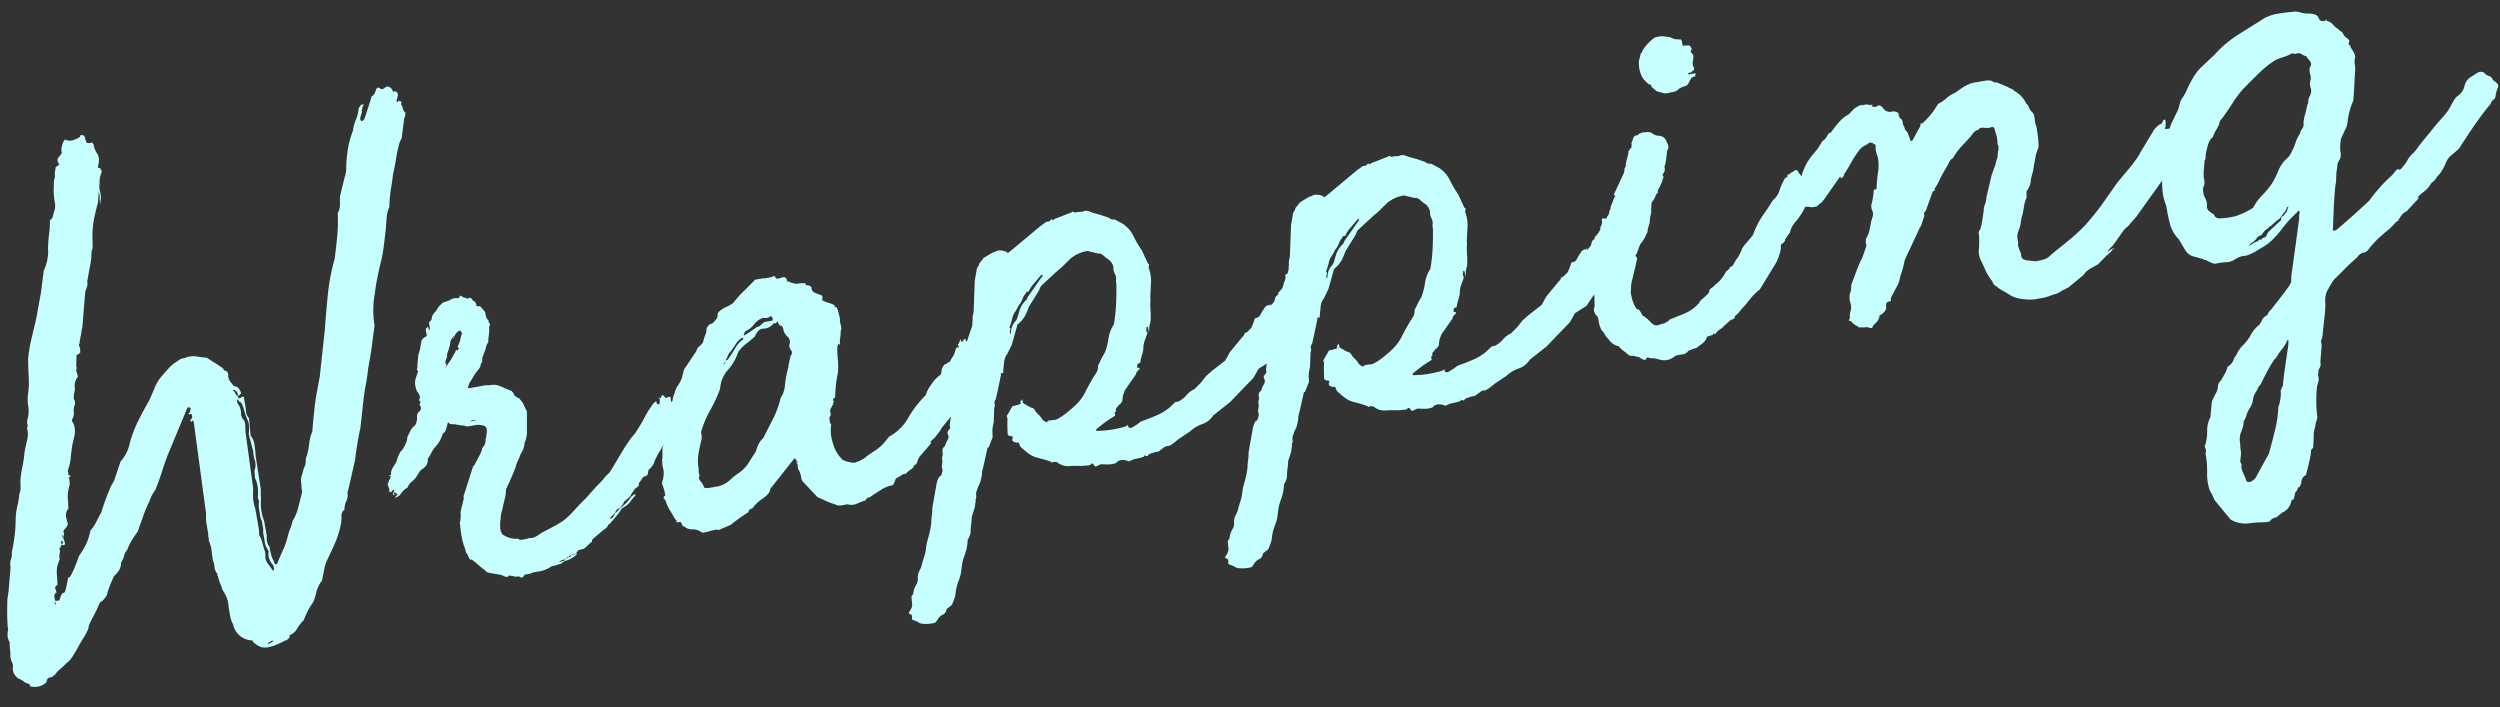
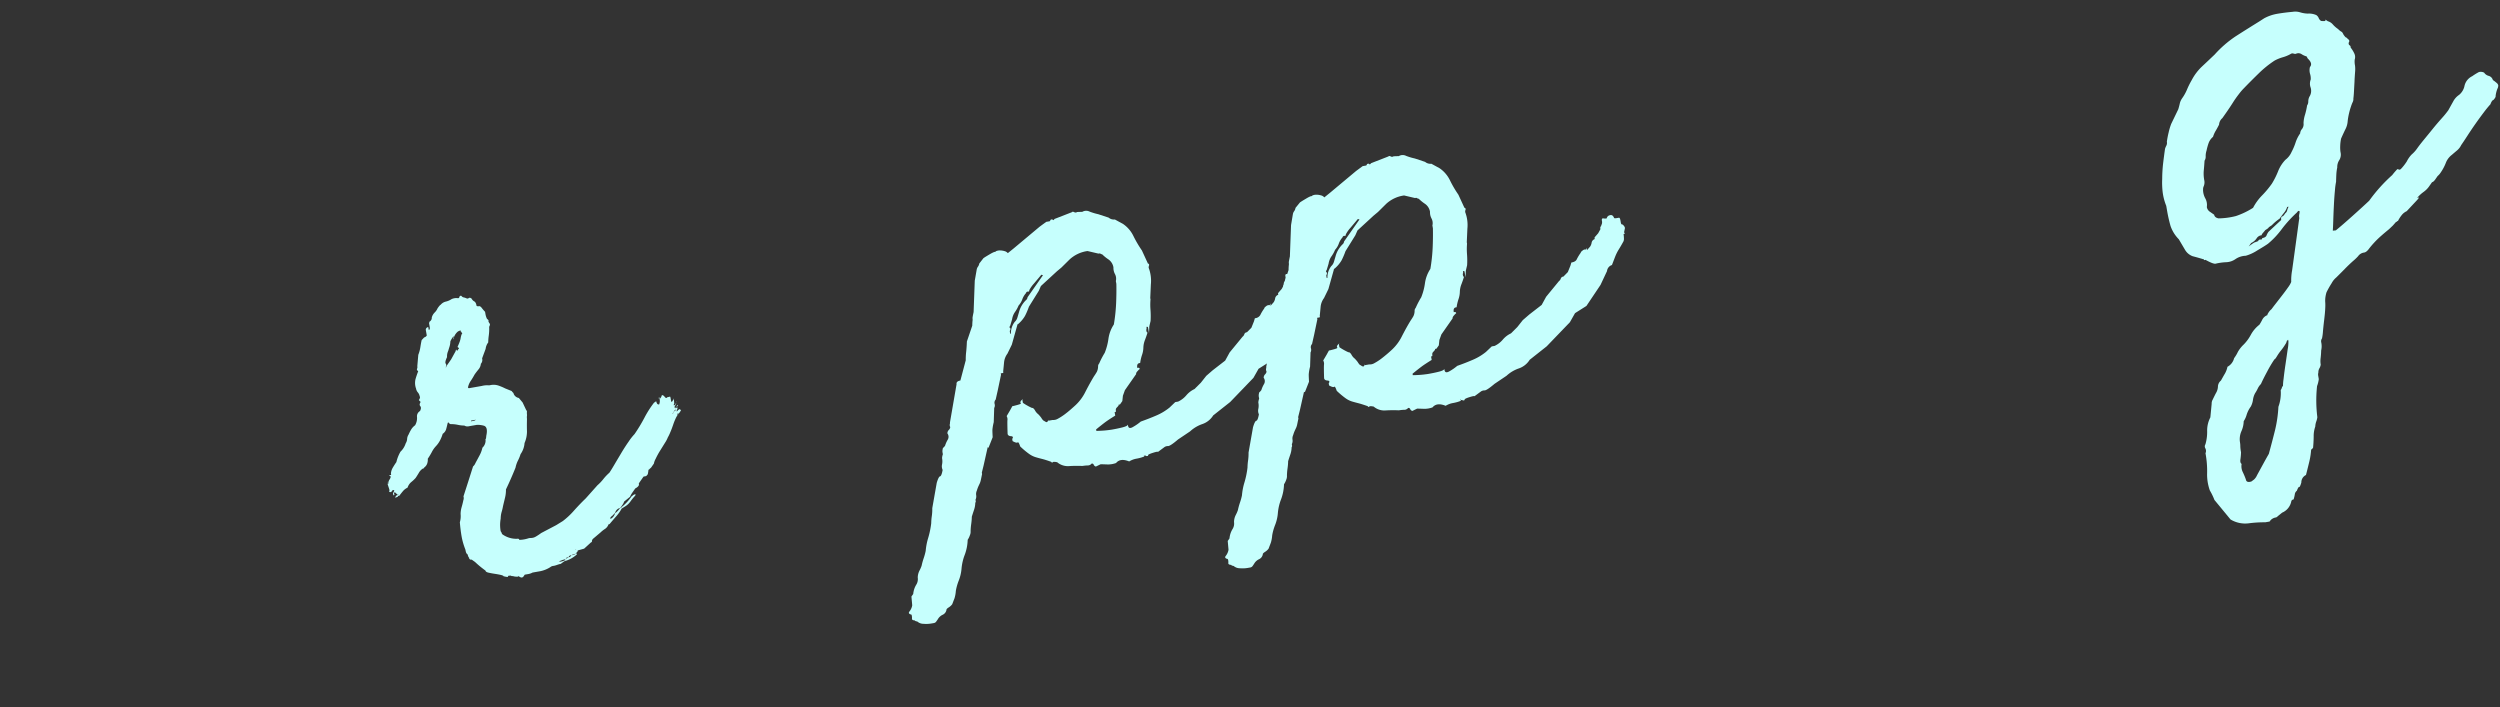
<svg xmlns="http://www.w3.org/2000/svg" width="223.136" height="63.109">
  <rect width="100%" height="100%" fill="#333333" stroke="none" />
  <g data-name="Group 33958" style="isolation:isolate" fill="#c6fffd">
-     <path data-name="Path 106244" d="M5.498 48.615a1.416 1.416 0 01-.2.367.5.5 0 01.034.392 1.193 1.193 0 00-.005.532l-.22.636a3.306 3.306 0 00-.025.8c.023.26.04.547.05.854-.157.118-.228.216-.213.301l.133.376a.384.384 0 00-.2.368l.072.386.063-.012c.223.007.33-.013.322-.055.11-.374.207-.579.29-.616a1.037 1.037 0 01.155-.06c.022-.004.053-.076.094-.215s.12-.51.238-1.105l.064-.01.116-.086a7.055 7.055 0 00.459-.977c.135-.357.246-.652.34-.889a7.116 7.116 0 00.641-1.075 5.443 5.443 0 00.36-1.158 3.802 3.802 0 00.524-.79c.13-.264.278-.545.45-.841a21.154 21.154 0 01.9-2.415l.255-.442.565-1.692a3.453 3.453 0 00.832-1.672 10.296 10.296 0 01.676-1.812q.439-.906.999-1.867.336-.72.567-1.294a3.402 3.402 0 01.675-1.048q.328-.39.58-.661a3.418 3.418 0 01.666-.55 5.65 5.65 0 01.267-.181.826.826 0 01.279-.116l.192-.034a1.816 1.816 0 011.005-.144c.34.052.668.094.983.126.252.178.464.315.637.419s.385.241.638.419c.098.028.177.124.25.287.271.04.391.22.363.533a.961.961 0 00.181.465c.083.096.185.225.3.38.323.076.499.2.53.371.117.157.156.262.122.31a1.479 1.479 0 01-.287.25.451.451 0 00-.02-.295.48.48 0 00-.275-.25l-.01-.066-.12.092a.6.6 0 01.213.263.564.564 0 00.211.26l.099.183.129-.023c.155-.118.26-.157.31-.122l.072.387.056.32a5.472 5.472 0 01.076.618.99.99 0 00.27.583l.143 1.566a1.575 1.575 0 01.334.77 8.172 8.172 0 01.112 1.012l.468 3.035a5.73 5.73 0 00.018.86 4.169 4.169 0 00.276 1.94l.239 1.351a1.842 1.842 0 00.015.463 1.486 1.486 0 00.218.491c.053.305.108.557.168.767a1.68 1.68 0 00.262.551c-.035.051.002.134.111.247l.128-.022c.155-.381.334-.8.542-1.257a6.642 6.642 0 00.456-1.372c.055-.187.12-.375.199-.567a3.793 3.793 0 00.187-.63 4.402 4.402 0 00.515-1.218q.154-.624.353-1.388a3.115 3.115 0 01-.063-.521 2.035 2.035 0 00-.025-.328 1.27 1.27 0 01.053-.641 5.41 5.41 0 00.183-.661.984.984 0 00.167-.56 1.437 1.437 0 01.103-.55 5.425 5.425 0 00.21-1.064 3.722 3.722 0 01.276-1.078c.056-.673.119-1.325.184-1.956s.158-1.243.275-1.84l.205-1.097.456-4.194c.075-1.075.166-2.128.27-3.166a18.786 18.786 0 01.605-3.158q.142-1.084.234-2.065a14.284 14.284 0 00.043-2.03 1.559 1.559 0 00.198-.765c-.004-.265-.002-.509.004-.73l.422-1.734a2.048 2.048 0 00.132-.754 7.403 7.403 0 01.045-.87 9.445 9.445 0 01.16-1.157 8.345 8.345 0 01.395-1.331 3.502 3.502 0 01.259-.975 3.191 3.191 0 00.25-1.038l.212-.303.258-.045-.149.29a.27.27 0 01-.03.205.081.081 0 00.022.13l-.168.56c.016.086 0 .133-.04.14a.192.192 0 01.091.119.057.057 0 00.076.052.382.382 0 00.235-.174l.26-.775.385-1.198a.057.057 0 01.053-.074.72.72 0 00.292-.417c.073-.211.13-.323.173-.33a.266.266 0 01.281.083c.102.071.217.05.354-.061a.4.4 0 01.343-.128.593.593 0 01.413.459q.373-.133.442.253a1.1 1.1 0 01-.072.345c-.056.188-.058.297-.007.334l.117-.092c.078-.057.172-.03.28.083a.192.192 0 01-.04.141c.021.129.053.19.097.182.008.043.037.148.09.315s.123.266.216.293a.516.516 0 00-.024.235.358.358 0 01-.089.249l-.224 1.764c-.09.239-.139.335-.148.29a11.111 11.111 0 00-.356 1.558q-.107.714-.262 1.34c-.053.45-.118.905-.196 1.36a13.377 13.377 0 00-.145 1.618 2.942 2.942 0 00-.234.937c-.03.337-.057.685-.08 1.043l-.16 1.355a15.8 15.8 0 01-.224 1.367c-.136.51-.251 1.03-.357 1.556s-.186 1.017-.238 1.468a8.167 8.167 0 00-.027 2.858l-.312 2.375-.266 1.508a13.196 13.196 0 01-.195 1.36 17.38 17.38 0 00-.204 1.296l-.28 2.57c-.096.46-.19.94-.277 1.443s-.155 1-.205 1.49q-.155.624-.32 1.381c-.109.506-.23 1.015-.362 1.522a1.224 1.224 0 01-.1.748 1.753 1.753 0 00-.165.761.648.648 0 00-.268.545 3.569 3.569 0 01-.043.7 8.082 8.082 0 01-.48 1.61c-.204.477-.435.985-.695 1.515a3.548 3.548 0 00-.324.986c-.083.415-.152.736-.196.965a2.888 2.888 0 00-.51 1.052 4.154 4.154 0 01-.277.877 6.911 6.911 0 00-.439.708 9.404 9.404 0 00-.407.901 4.026 4.026 0 00-.62.805 1.327 1.327 0 01-.667.55.167.167 0 01-.025.235 1.6 1.6 0 01-.23.206.747.747 0 00-.308.121.574.574 0 01-.246.112 4.092 4.092 0 01-1.124.396 1.25 1.25 0 01-.97-.227l-.226-.16a.67.67 0 01-.174-.235 1.77 1.77 0 01-1.706-1.423 2.518 2.518 0 01-.272-.782c-.049-.278-.093-.523-.13-.74a2.617 2.617 0 00-.196-.926 6.23 6.23 0 00-.345-.637q-.132-.375-.247-.653a2.844 2.844 0 01-.171-.6.144.144 0 01-.06-.155c.009-.068-.008-.101-.05-.09a1.188 1.188 0 01-.199-.564 1.816 1.816 0 00-.134-.573q-.073-.386-.115-.842a3.11 3.11 0 00-.267-.948.375.375 0 00-.013-.262.365.365 0 01-.013-.264l-.164-.933a3.944 3.944 0 01-.034-.956l-.055-.321-1.055-7.844q-.175-.233-.194.034c-.101-.07-.125-.144-.07-.219l.132-.19-.057-.323-.192.034c-.043.008-.07-.03-.092-.118.171-.03.207-.079.111-.15.111-.152.108-.262.008-.334l-.14-.042-.11.152-1.724 4.15-.135.357q-.223.634-.436 1.303t-.54 1.455a2.97 2.97 0 00-.496.95 11.99 11.99 0 00-.562 1.328c-.178.495-.34.955-.486 1.38-.179.251-.353.516-.525.788a4.553 4.553 0 00-.438.906 1.023 1.023 0 00-.273.513 1.517 1.517 0 01-.265.577 1.285 1.285 0 01-.175.69 2.319 2.319 0 01-.469.548 23.49 23.49 0 00-.372.895 5.033 5.033 0 00-.257.808l-.212.3a1.372 1.372 0 01-.405.339 11.453 11.453 0 01-.506 1.084q-.276.513-.467.944l-.072.345a6.255 6.255 0 01-.45.841q-.258.413-.455.779a14.34 14.34 0 01-.487.815 2 2 0 01-.585.634 3.552 3.552 0 01-.511.488 2.342 2.342 0 00-.5.552c-.086.015-.137.046-.15.09s-.084.081-.213.104c-.215.039-.33.147-.34.326a.426.426 0 01-.16.227 1.5 1.5 0 01-1.352.238l-.032-.194a1.01 1.01 0 01-.464-.183 1.92 1.92 0 00-.41-.259l-.076-.052-.064.011a2.551 2.551 0 01-.372-.427 1.091 1.091 0 01-.086-.681l-.045-.258a1.492 1.492 0 01-.194-.729 3.858 3.858 0 00-.052-.686l-.015-.462a1.374 1.374 0 01-.123-1.104l-.045-.256c-.034-.437-.048-.843-.049-1.22s.005-.786.016-1.23l.12-.819c.026-.357.05-.705.083-1.043s.056-.683.082-1.041a1.37 1.37 0 01.041-.704 1.158 1.158 0 00.064-.576q.149-.691.245-1.437a11.573 11.573 0 00.104-1.478 5.678 5.678 0 01.148-1.22 6.579 6.579 0 00.177-1.09 1.573 1.573 0 00.117-.652q-.02-.295-.011-.629a7.804 7.804 0 01.167-1.124 11.11 11.11 0 00.194-1.329q.101-.547.236-1.103a1.964 1.964 0 00-.02-1.057.354.354 0 00.04-.34.748.748 0 01.017-.467 2.801 2.801 0 00.059-1.17 3.64 3.64 0 01-.005-1.162 7.182 7.182 0 00.046-1.434 34.446 34.446 0 01-.052-1.618 13.306 13.306 0 01.29-1.741q.19-.795.418-1.767l.44-2.4.25-1.967a3.943 3.943 0 00.38-1.992 12.17 12.17 0 01.1-1.31 6.57 6.57 0 00.06-1.173.63.63 0 00.271-.347 6.29 6.29 0 01.119-.451 1.565 1.565 0 00.052-.838 6.47 6.47 0 01-.1-.947l.023-1a.7.7 0 00.087-.447 1.59 1.59 0 01.063-.574.174.174 0 01.16-.228l.053-.075c.043-.008.062-.022.058-.043s.016-.036.059-.043.025-.038-.05-.091-.111-.19-.106-.409c.07-.095.162-.215.271-.346s.136-.232.077-.313a1.745 1.745 0 01.281-1.044l.064-.011a.928.928 0 00.859-.02c.292-.095.451-.198.475-.315s.158-.105.4.028a.081.081 0 00.022.13 1.994 1.994 0 00.089.315c.042.126.108.18.189.164a.58.58 0 00.387-.067l.01.064a.185.185 0 00.092.117 1.886 1.886 0 00.308.81.917.917 0 01.157.702.407.407 0 01-.024.237.4.4 0 00-.024.236c-.072.1-.042.14.087.118.092.027.132.064.118.108s-.004.065.043.058c.05.036.066.122.047.258a1.9 1.9 0 00-.168.956 1.738 1.738 0 00.027.727 2.188 2.188 0 01.081.647 2.261 2.261 0 00-.037.54 2.983 2.983 0 01-.072-.785l-.08-.45-.075 1.073a14.775 14.775 0 00-.361 1.522 8.027 8.027 0 00-.123 1.747l.018.86-.011-.064a.182.182 0 00-.041.14.058.058 0 01-.054.074 7.046 7.046 0 01-.127 1.35c-.083.414-.166.871-.255 1.372a1.018 1.018 0 01-.017.468 3.785 3.785 0 01-.158.426l-.251 3.091-.265 1.506.064-.012a.265.265 0 00-.072.345.431.431 0 01.056.321l.022.13a.131.131 0 01-.015.098 2.075 2.075 0 01-.324.224l-.023 1.002c.056.079.068.143.033.194a.184.184 0 00-.042.139l.166.568a1.32 1.32 0 00-.29.983.748.748 0 01-.009.333 2.32 2.32 0 00-.071.345.577.577 0 01-.02.268.277.277 0 00.056.124.47.47 0 01.066.187.7.7 0 01-.061.408 1.165 1.165 0 00-.038.539.983.983 0 01-.155.624.276.276 0 00.045.258.522.522 0 01.099.181 1.933 1.933 0 01.09.88q-.07.377-.223 1.001c-.06.41-.105.783-.135 1.118a4.894 4.894 0 01-.264 1.143l.046.257c-.029.092.015.153.13.176s.072.097-.126.22l.075.054a1.995 1.995 0 01.037.591 3.367 3.367 0 00-.125 1.547 2.89 2.89 0 00.026.526.968.968 0 00-.168.958.98.98 0 00.08.285.3.3 0 01.008.23.978.978 0 01-.18.297 1.628 1.628 0 00-.192.232l.056.323-.083.28-.033-.194c-.008-.042-.03-.038-.064.012l.01.063.092.119.145.438c.05.224-.049.285-.286.195zm-.51 5.397l-.056-.321c-.07.1-.08.17-.029.198zm.51-5.397a.265.265 0 00.072-.345l-.13.023zm.639 2.873a.057.057 0 01-.053.074zm15.048-15.521a1.5 1.5 0 01.326 1.072l.12.31a.771.771 0 01.258.519c.01.201.019.427.021.691l.692 5.055a5.63 5.63 0 00-.003.929 3.722 3.722 0 00.18.83l.34 1.93.014.461a2.508 2.508 0 01.285.68c.065.253.147.527.243.819a1.454 1.454 0 01.024.327 1.3 1.3 0 00.024.328 1.772 1.772 0 00.29.512 4.93 4.93 0 01.354.502l.118-.086-.074-.387a1.429 1.429 0 01-.42-1.253.136.136 0 00-.047-.09.131.131 0 01-.05-.092 1.554 1.554 0 01-.264-.748l-.135-.773a1.5 1.5 0 00-.015-.461c-.03-.172-.066-.365-.103-.58-.05-.035-.099-.182-.143-.44-.038-.214-.071-.406-.103-.578a2.823 2.823 0 01.004-.73l-.11-.246a5.967 5.967 0 00.003-.928 2.901 2.901 0 00-.255-.886L22.71 42a1.355 1.355 0 00.04-.9 2.542 2.542 0 01-.145-.805l-.4-1.522c.012-.18.021-.38.025-.6a1.66 1.66 0 00-.112-.643 5.616 5.616 0 01-.326-.905 2.601 2.601 0 00-.292-.711c-.136-.02-.218-.116-.248-.287a.21.21 0 00-.096.216zm3.213 21.261c-.008-.042-.055-.056-.142-.04l-.297.184-.041.14z" />
    <path data-name="Path 106245" d="M34.602 43.222c-.041.007-.042-.047.004-.166s.037-.107-.026.037zm25.765-6.658a.512.512 0 01.03-.199c-.036.05-.064.077-.085.08s-.015-.018.02-.069l-.063.012c-.087.015-.088-.052-.001-.201s.104-.217.062-.21a.292.292 0 01-.134.19c-.06.036-.077.004-.048-.089.042-.008.036-.162-.016-.462q.096-.216-.052.076c-.1.194-.16.226-.183.098l-.044-.257c-.022-.127-.052-.168-.092-.117l-.193.034c-.072.1-.15.09-.237-.025s-.172-.168-.258-.154a.638.638 0 01-.148.29l-.064.012a.757.757 0 01-.038.538l-.14-.042a.55.55 0 01-.11-.247.136.136 0 00-.091.05.13.13 0 01-.091.049 8.904 8.904 0 00-.883 1.383 14.238 14.238 0 01-.874 1.443 4.895 4.895 0 00-.516.655c-.23.329-.455.676-.675 1.048s-.429.717-.616 1.037-.334.556-.438.707a4.238 4.238 0 00-.533.559 4.028 4.028 0 01-.53.558l-1.054 1.18q-.511.49-1.039 1.08a6.771 6.771 0 01-.995.933l-.599.37-1.335.701a5.048 5.048 0 01-.476.316.864.864 0 01-.51.125l-.13.022a2.794 2.794 0 01-.836.148c-.014-.087-.086-.119-.216-.096a2.133 2.133 0 01-1.26-.376.183.183 0 01-.091-.118.518.518 0 00-.097-.18 3.133 3.133 0 01.001-1.128 2.239 2.239 0 01.09-.614 3.87 3.87 0 00.114-.483c.075-.324.142-.592.19-.798a2.88 2.88 0 00.076-.709 33.428 33.428 0 00.853-1.942 2.51 2.51 0 01.219-.636 3.402 3.402 0 00.232-.572 1.942 1.942 0 00.355-.991 2.601 2.601 0 00.217-1.034q-.016-.46 0-1.127a1.083 1.083 0 01.007-.334 1.122 1.122 0 01-.013-.262.2.2 0 00-.065-.187l-.318-.675-.337-.404a.6.6 0 01-.466-.384.135.135 0 00-.049-.09.746.746 0 01-.125-.144l-.571-.231a4.862 4.862 0 00-.61-.258 1.39 1.39 0 00-.704-.042l-.13.023a1.943 1.943 0 00-.654.054l-.773.136-.385.067-.076-.053a1.545 1.545 0 01.23-.572 6.388 6.388 0 00.362-.595c.105-.15.222-.303.35-.459a.88.88 0 00.21-.5.51.51 0 00.112-.485l.315-.85a1.154 1.154 0 01.231-.573 5.154 5.154 0 01.053-.64 4.422 4.422 0 00.031-.768l.054-.075a.13.13 0 01.014-.1c.017-.025-.003-.076-.06-.155s-.081-.141-.066-.188-.03-.102-.132-.175a1.467 1.467 0 01-.142-.44l-.034-.194a3.696 3.696 0 01-.295-.345c-.086-.117-.173-.17-.258-.155a.267.267 0 01-.204-.029c-.038-.214-.106-.347-.203-.396a.584.584 0 01-.244-.256c-.1-.07-.171-.09-.21-.06a.467.467 0 01-.187.064 1.449 1.449 0 00-.318-.11.3.3 0 01-.19-.132.128.128 0 00-.182.097.13.13 0 01-.183.099 1.064 1.064 0 00-.514.091 1.56 1.56 0 01-.524.224.832.832 0 00-.449.28c-.042.007-.136.112-.276.313a1.162 1.162 0 01-.265.383.994.994 0 00-.254.442.382.382 0 01-.2.367l-.042.141.056.322c.03.171.002.265-.083.28l-.045-.257a.256.256 0 00-.223.238l.091.514a.38.38 0 01-.235.174l-.223.238c-.05.23-.087.447-.118.65a3.161 3.161 0 01-.182.664l-.087 1.01a.413.413 0 01-.024.237c-.032.072.001.143.104.214a8.63 8.63 0 00-.24.705 1.474 1.474 0 00.05.853.682.682 0 00.16.338.69.69 0 01.158.337c.058.08.034.194-.072.345l.163.17q-.158.229-.034.372c.083.096.075.242-.023.434a.544.544 0 00-.268.546 1.284 1.284 0 01-.172.727 1.307 1.307 0 00-.361.396 4.06 4.06 0 00-.223.438.786.786 0 00-.127.387.831.831 0 01-.128.392 1.752 1.752 0 01-.466.746 3.402 3.402 0 00-.366.928c-.111.152-.21.314-.313.485a1.232 1.232 0 00-.174.529l.022.13-.095.016c-.102.019-.114.042-.02.07s.091.13-.013.3a.65.65 0 00-.127.387l-.054.076.144.438c.023.129.012.201-.03.204a.186.186 0 00.14.042l.065-.011.105-.152.128-.022c.044-.008.048.015.012.065.008.043-.023.114-.094.215l.034.194c.086-.015.113-.053.079-.113s-.01-.121.068-.18c.007.044.086.12.238.225l-.052.076.063-.012.053-.075a.058.058 0 01-.053.075l.012.063.063-.01.065-.012c.07-.1.169-.228.296-.38a1.207 1.207 0 01.437-.344 1.09 1.09 0 01.313-.484 3.218 3.218 0 00.4-.373c.07-.096.164-.249.285-.448a1.05 1.05 0 01.362-.394c.085-.016.126-.045.117-.093a.71.71 0 00.292-.415 1 1 0 00.034-.371 6.252 6.252 0 00.36-.595 2.287 2.287 0 01.37-.53 2.259 2.259 0 00.373-.53 3.382 3.382 0 00.231-.572.751.751 0 00.297-.38c.043-.141.087-.325.14-.555.028-.093.07-.102.128-.023a.21.21 0 00.217.094 2.74 2.74 0 01.575.065 2.82 2.82 0 00.575.064.524.524 0 00.41.06l.71-.124a2.1 2.1 0 01.576.064c.297.06.384.364.26.921-.012.18-.03.27-.05.274s-.025.049-.01.134a.892.892 0 01-.285.648 2.545 2.545 0 01-.248.673q-.175.33-.375.697a.757.757 0 01-.212.302l-.47 1.476-.385 1.195a.523.523 0 01-.008.334c-.048.23-.1.438-.155.624a2.319 2.319 0 00-.093.614 1.948 1.948 0 01-.068.742q.061.72.158 1.265a6.025 6.025 0 00.338 1.17c.037.214.082.34.133.374a.218.218 0 01.09.15.52.52 0 00.105.207.174.174 0 00.228.16l.302.213a8.43 8.43 0 00.932.767c.015.087.103.149.264.186s.345.072.549.103.388.064.55.101.246.079.253.119c.322.075.456.084.4.028s.028-.083.252-.083a.183.183 0 00.14.042.134.134 0 01.1.015.128.128 0 00.099.016.754.754 0 00.334.007l-.012-.064q.314.276.473.05l.105-.153.323-.055a1.229 1.229 0 00.375-.133l.71-.125a2.662 2.662 0 00.866-.352.53.53 0 01.31-.121 1.912 1.912 0 00.316-.09 2.245 2.245 0 01.316-.089c.078-.056.157-.115.235-.173a.59.59 0 01.245-.11 2.543 2.543 0 00.963-.568l-.012-.063-.066.01c.028-.093.064-.145.111-.152l.041-.14.568-.16.63-.576.064-.01a.374.374 0 01.083-.28l.693-.587a2.52 2.52 0 01.379-.3.8.8 0 00.301-.351c-.006-.042.032-.071.118-.087q.328-.392.607-.706a3.702 3.702 0 00.476-.68l.299-.186a1.625 1.625 0 00.485-.45 4.537 4.537 0 01.41-.503.188.188 0 00.04-.14.376.376 0 00-.245.11l-.118.091a4.102 4.102 0 01-.893.953c.008.044-.032.072-.117.093l.212-.305a.98.98 0 00.147-.29l.523-.424a2.361 2.361 0 01.229-.404l.238-.341c.242-.13.352-.261.328-.39l-.01-.063.424-.607.192-.034c.043-.007.105-.059.171-.163.008.044.031-.07.072-.345l-.011-.063.064-.011.052-.076c.043-.008.063-.021.06-.043s.014-.036.058-.043l.265-.382a1.344 1.344 0 01.158-.426 6.603 6.603 0 01.401-.735l.44-.708a2.612 2.612 0 00.248-.475 3.091 3.091 0 00.195-.4c.095-.214.185-.45.273-.71a5.133 5.133 0 01.28-.683.927.927 0 00.134-.355c.085-.016.076.052-.03.204.07-.102.123-.177.16-.227l.159-.228-.092-.119a.371.371 0 00-.234.175c-.08.058-.085.016-.023-.13s.05-.207-.034-.191l-.042.139zm-24.864 7.631l-.063.012.01.063-.01-.063c-.086.015-.139.09-.16.225l.246-.109-.012-.065zm5.634-14.727l-.052.076.076.053a.124.124 0 00.049.09.135.135 0 01.048.09c-.043.009-.088.128-.136.356a1.83 1.83 0 01-.099.384 7.032 7.032 0 01-.162.39c-.036.05-.018.091.053.122s.07.078-.01.135c-.063.145-.112.177-.148.09s-.066-.054-.085.081l-.403.736c-.07.102-.111.164-.132.192l-.08.114c-.07.102-.124.177-.159.227a.757.757 0 00-.094.215l-.012-.063.041-.14-.022-.13c-.1-.07-.07-.275.091-.613a1.138 1.138 0 01.102-.55l.084-.28a1.706 1.706 0 00.106-.516q-.016-.095.25-.474l.052-.076-.03.204.053-.075a1.1 1.1 0 01.37-.53zm-.606.705a.266.266 0 00-.03.205l-.023-.13-.012-.064zm1.572 7.42l-.063.011a.057.057 0 01.051-.075l.386-.068a.505.505 0 01-.181.099zm7.773 12.496a1.012 1.012 0 00.251-.076 1.359 1.359 0 01.317-.09l.011.065a1.449 1.449 0 01-.438.143zm.867-.352a.37.37 0 01-.245.111c-.008-.044.075-.084.246-.114zm.235-.174a.26.26 0 01-.235.174.265.265 0 01.235-.177zm.439-.143a1.117 1.117 0 01-.439.143 1.492 1.492 0 01.439-.146zm-.003-.401a.058.058 0 01-.053.075zm.053-.076l-.013-.064zm3.429-3.126a.856.856 0 01-.32.454l-.13.023a.434.434 0 01.162-.227 1 1 0 00.223-.238zm.446-.475a2.029 2.029 0 01-.446.475.584.584 0 01.45-.479zm3.497-9.904c-.071.1-.064.144.022.129zm1.236 1.374c.015.086.001.133-.041.14zm.118-.092a.193.193 0 01-.118.092.187.187 0 01.122-.086zm0 0c-.016-.085.041-.14.17-.163zm.133-.754c.07-.095.084-.147.042-.14a.192.192 0 01-.04.145zm.067.387c.111-.152.138-.224.096-.217a.212.212 0 00-.088.223zm.061.72a.057.057 0 01-.052.074z" />
-     <path data-name="Path 106246" d="M87.652 31.756c.085-.014.098.03.022.13a.347.347 0 00-.138.159.108.108 0 01-.084.08q.207.427.014.462l.076.053a1.084 1.084 0 00-.487.814 1.21 1.21 0 01-.357.793l-.458.413c-.051-.034-.103.042-.16.226-.17.297-.244.443-.222.438s.008.11-.04.34l-.167.56-1.635 2.012c.007.042-.07.168-.233.374s-.28.358-.35.46a3.15 3.15 0 00-.43.405l.096-.017c.042-.007.02.053-.067.178s-.41.504-.962 1.13a1.545 1.545 0 00-.19.432c-.056.188-.148.29-.276.316a.6.6 0 01-.297.38 2.873 2.873 0 00-.491.417.283.283 0 00-.257.045 4.76 4.76 0 01-.48.283c-.087.015-.164.14-.233.373s-.196.345-.374.332a3.181 3.181 0 00-.978.47c-.44.276-.735.474-.892.588-.137-.019-.253.069-.353.261a5.495 5.495 0 00-.808.309 1.146 1.146 0 01-.789.037l-.58.103a.871.871 0 01-.55-.1 5.624 5.624 0 01-.782-.295c-.242-.11-.505-.23-.793-.357l-1.226-1.31a.634.634 0 01-.207-.428 2.532 2.532 0 00-.167-.567c-.124-.198-.17-.345-.143-.44s-.042-.235-.209-.427l.076.053c.1.07.147.084.14.041l-.086-.117-.092-.118-.022-.129-.13.022-1.954 2.47a.058.058 0 01-.053.076l-.064.012-.13.42a2.127 2.127 0 01-.653.613 3.574 3.574 0 00-.88.85c-.215.038-.329.147-.34.326-.279.18-.526.348-.742.496s-.5.367-.847.643l-1.05.45c-.086.015-.131.013-.135-.01s-.028-.029-.07-.02l-.064.011a5.045 5.045 0 00-.573.134 4.643 4.643 0 01-.575.136c-.042.007-.064-.005-.07-.022s-.026-.028-.068-.021a1.349 1.349 0 00-.81-.258 1.043 1.043 0 01-.743-.266.185.185 0 01-.14-.042l-.012-.064a.135.135 0 00-.048-.09c-.027-.017-.045-.07-.06-.156a.264.264 0 00-.204-.031l-.194.034c-.108-.108-.104-.147.016-.1s.076-.002-.127-.144c-.188-.32-.358-.61-.517-.87a3.933 3.933 0 01-.39-.894q-.302-.212-.004-.402a5.043 5.043 0 00-.216-.857.56.56 0 01-.021-.493 1.112 1.112 0 00.072-.346 1.76 1.76 0 00-.027-.724 1.7 1.7 0 01-.071-.585.527.527 0 01.008-.333 8.58 8.58 0 00-.005-.596 1.552 1.552 0 01.122-.62.711.711 0 01-.128-.542 2.029 2.029 0 01.229-.405 1.03 1.03 0 00.296-.581 2.52 2.52 0 00-.037-.59 2.493 2.493 0 01.247-.674 2.181 2.181 0 00.223-.803 1.38 1.38 0 01-.004-.596 4.108 4.108 0 01.157-.426 1.766 1.766 0 01.284-.646 3.035 3.035 0 00.347-.659l.197-.765 1.103-1.653a.706.706 0 01.258-.41 2.266 2.266 0 00.337-.359 3.502 3.502 0 01.187-.63 1.352 1.352 0 00.124-.619c.134-.243.265-.382.394-.401s.28-.16.46-.411a.544.544 0 00.134-.357.374.374 0 01.083-.279 2.044 2.044 0 01.652-.447 2.892 2.892 0 00.662-.381c.255-.313.428-.517.52-.624s.308-.32.647-.644l.787-.802.643-.114a3.636 3.636 0 00.966-.17c.027-.091.085-.08.173.036s.151.172.189.165a2.32 2.32 0 00.413-.106.453.453 0 01.296-.019c.166.192.208.306.126.343s-.038.04.135.01a.1.1 0 01.107.046.4.4 0 00.247.087.974.974 0 00.609.06 2.01 2.01 0 01.595-.005l.023.129c.007.042.076.052.205.03.236.09.34.185.314.276s.038.216.196.365l.712.273a.346.346 0 01.051.289c-.024.115.01.186.104.208a3.809 3.809 0 00.496.178 1.549 1.549 0 01.355.137.18.18 0 00.14.042c-.012.18.01.241.067.187s.125.023.205.23l.2.761a1.382 1.382 0 00.072.585c.072.296.067.473-.007.531a3.547 3.547 0 01-.047.67 1.629 1.629 0 00.005.597l-.153-.105a.962.962 0 00-.106.517 7.872 7.872 0 00.04.79c.027.282.04.546.039.788a4.516 4.516 0 01-.033.57 7.703 7.703 0 00-.162.96c-.034.314-.06.672-.075 1.074.015.085-.01.134-.075.146s-.092.039-.085.08c-.027.099-.028.15-.003.167a.134.134 0 01.049.09c-.042.007-.056.055-.042.142a4.614 4.614 0 01-.222.435.492.492 0 00-.016.468.321.321 0 01-.056.242.394.394 0 00-.046.307c.029.172.03.238 0 .2s.018.041.144.24a3.543 3.543 0 00.164 1.696 3.192 3.192 0 00.852 1.443 2.114 2.114 0 00.637.22c.321.075.54.06.654-.049a1.037 1.037 0 00.252-.082 4.084 4.084 0 00.418-.24 6.856 6.856 0 01.795-.57 4.402 4.402 0 00.958-.798l.434-.543a4.342 4.342 0 001.724-1.697 9.178 9.178 0 011.544-1.997 3.086 3.086 0 01.523-.989 2.724 2.724 0 01.814-.845.794.794 0 00.072-.343 1.026 1.026 0 01.296-.581c.129-.023.199-.058.213-.106s.086-.08.214-.104a2.237 2.237 0 00.201-.368 1.277 1.277 0 00.253-.442l.104-.35c.04-.14.135-.178.279-.116a1.344 1.344 0 00-.072-.22q-.062-.154.016-.099l.052-.076c.118-.33.18-.418.186-.264s.065.177.178.068c.062-.144.115-.21.165-.195s.077.065.09.15c.058.078.083.096.074.052.137.021.204.086.201.197a.31.31 0 00.148.273c-.013.18.004.21.05.09s.095-.138.155-.058c.221.004.302-.021.251-.083s-.056-.067-.005-.032l.13-.023.12.31c.102.071.171.091.21.062s.087-.004.146.073l.076.053-.204-.03a.128.128 0 00-.03.204c.056.08.095.072.127-.022zM62.368 41.917a.8.8 0 00.037.393.361.361 0 01-.04.34.785.785 0 00.19.33 1.885 1.885 0 01.29.513q.087.119.505.044l.548-.097a2.259 2.259 0 001.197-.543 5.917 5.917 0 01.843-.68 3.124 3.124 0 00.793-.769c.138-.225.38-.608.726-1.152a5.002 5.002 0 01.225-.603 1.6 1.6 0 01.43-.572L69 37.378a8.224 8.224 0 00.67-1.843 2.455 2.455 0 00.393-1.164 9.81 9.81 0 01.271-1.474l.04-.14a.967.967 0 01.062-.408l.07-.345a.2.2 0 00.043-.142c-.008-.041.024-.114.093-.216a.365.365 0 00-.034-.39 1.03 1.03 0 01-.177-.434.651.651 0 00-.136-.773 1.129 1.129 0 01-.382-.662c-.03-.172-.091-.27-.185-.3a.406.406 0 01-.227-.16 1.013 1.013 0 00-.065-.187c-.037-.08-.07-.075-.101.017-.07.103-.133.134-.183.099s-.11-.002-.181.099a1.2 1.2 0 01-.862.383c-.268-.018-.516.215-.74.697a8.144 8.144 0 01-.75.628 3.26 3.26 0 00-.729.76 4.67 4.67 0 01-.943 1.624 2.693 2.693 0 00-.671 1.645 11.98 11.98 0 01-.865 1.877 9.373 9.373 0 00-.843 2.006l.045.256a1.26 1.26 0 01.003.402 13.292 13.292 0 00-.289 1.377 4.113 4.113 0 00.044 1.306zm2.32-9.432c-.007-.04-.001-.066.021-.07s.03-.026.021-.07l-.011-.063a.508.508 0 00-.074.146.358.358 0 01-.138.157.131.131 0 00.092-.049.132.132 0 01.092-.053zm.318-.454q.319-.452.627-.972a2.316 2.316 0 01.722-.79l-.011-.065-.077-.052-.064.01a1.98 1.98 0 00-.585.633 6.184 6.184 0 01-.562.763l-.336.724c.027-.092.064-.133.108-.12s.11-.031.181-.133zm1.485-2.12l1.067-.719a.691.691 0 00.364-.196 3.435 3.435 0 01.287-.25l.71-.124.053-.075-.022-.13-.011-.063c-.065-.121-.138-.152-.215-.095a.693.693 0 01-.58.103 1.629 1.629 0 00-.828.576 2.066 2.066 0 01-.815.645l-.138.356zm19.256 6.496c-.114.109-.148.048-.1-.182l.054-.074z" />
    <path data-name="Path 106247" d="M87.776 23.044c.077-.057.276-.182.598-.37s.489-.241.503-.157c-.05-.033-.036-.07.046-.108a.872.872 0 01.323-.057 1.459 1.459 0 01.41.061.57.57 0 01.297.18l.523-.422 2.312-1.934.588-.434.321-.057.053-.075c-.007-.042.03-.071.116-.086a.109.109 0 01.11.046c.028.04.078.006.148-.09l1.552-.604c.036-.05.104-.05.2-.003a.232.232 0 00.262-.012l.463-.015a.68.68 0 01.66-.016 5.564 5.564 0 00.77.23l.917.301a.743.743 0 00.56.168l.735.403a2.76 2.76 0 01.917 1.067 10.07 10.07 0 00.759 1.293l.537 1.166a.13.13 0 01.098.181.516.516 0 00-.03.204 3.243 3.243 0 01.195 1.493l-.053 1.2.022.128a5.722 5.722 0 00-.001.929 7.703 7.703 0 01.008.993l-.113.484-.027.6-.09-.514c-.007-.042-.055-.058-.14-.043a.512.512 0 01.002.2.282.282 0 00-.01.134l.011.065a.193.193 0 00.092.118q-.085.28-.22.636a2.06 2.06 0 00-.149.691 2.1 2.1 0 01-.117.65 3.96 3.96 0 00-.17.73l-.066.01c-.172.03-.234.175-.19.431l.065-.011a.117.117 0 01.152.11.753.753 0 00-.17.163c-.115.11-.165.206-.15.29l-1.003 1.435-.178.496-.05.473-.21.303-.129.023.01.064a1.718 1.718 0 01-.163.189.281.281 0 00-.089.247c.022.13-.012.181-.11.152l.057.321q-.6.372-.892.588c-.196.147-.467.36-.816.645l.022.13a9.351 9.351 0 001.374-.11c.343-.06.662-.126.959-.202s.458-.156.486-.251c.01.308.155.383.437.222a4.413 4.413 0 00.71-.49q.75-.264 1.396-.545a4.95 4.95 0 001.17-.704l.51-.488.257-.045a2.154 2.154 0 00.731-.56 2.144 2.144 0 01.73-.56l.564-.562.489-.618.576-.499 1.109-.859.402-.733 1.147-1.397a.426.426 0 00.16-.227.262.262 0 01.235-.174l.395-.4.23-.573.083-.28a.594.594 0 00.481-.282 3.69 3.69 0 01.359-.595c-.007-.043.047-.107.165-.195a.365.365 0 01.315-.09c.064-.143.09-.18.08-.112a.5.5 0 00-.004.166l.277-.314a.826.826 0 00.136-.356.416.416 0 01.276-.315l-.022-.129.053-.075.276-.314.201-.368c-.022-.129-.016-.201.025-.236a.107.107 0 00.047-.108.543.543 0 00.061-.409c-.023-.129.007-.2.094-.216a.735.735 0 00.333.009.351.351 0 01.282-.281c.168-.053.291.025.374.226.007.043.096.05.268.02l.16-.03c.065-.01.113.07.143.241l.033.193c.024.129.076.185.163.17.16.15.223.27.197.365l-.072.345c.101.07.092.116-.04.14a3.282 3.282 0 01.03.36.586.586 0 01-.046.305c-.134.245-.271.482-.408.703a3.957 3.957 0 00-.342.69l-.274.711a.632.632 0 00-.439.541l-.58 1.231-1.26 1.88-1.014.643-.458.81-2.076 2.156-1.515 1.197a1.843 1.843 0 01-.957.767 3.101 3.101 0 00-1.111.66l-1.068.718c-.461.392-.757.59-.891.589a.552.552 0 00-.316.088l-.586.435c-.008-.041-.16-.011-.451.08s-.436.17-.428.208a.057.057 0 01-.053.075c-.086.015-.13.012-.135-.01s-.027-.028-.07-.02l-.063.01-.012-.063-.065.012.077.051-.052.077a3.429 3.429 0 01-.666.182 1.852 1.852 0 00-.652.248c-.525-.215-.916-.17-1.17.14a2.107 2.107 0 01-.74.13q-.3-.012-.634-.021l-.428.207a.286.286 0 01-.195-.165.155.155 0 00-.183-.1.44.44 0 01-.37.165 4.036 4.036 0 00-.456.047 11.6 11.6 0 00-1.193.012 1.46 1.46 0 01-1.055-.344c-.23-.048-.363-.048-.401.002s-.083.037-.14-.041c-.332-.119-.6-.205-.81-.257s-.405-.105-.59-.161a2.038 2.038 0 01-.58-.296 7.455 7.455 0 01-.781-.656c-.096-.292-.172-.413-.229-.36s-.207.016-.452-.117l-.033-.194c.11-.15.068-.233-.11-.245s-.28-.083-.301-.212q-.03-.924-.017-1.194a.6.6 0 00-.068-.387l.306-.518.201-.368.063-.01c.044-.008.182-.043.415-.107s.322-.111.271-.148c-.058-.076-.03-.172.084-.279s.135-.112.063-.012l.046.257a3.785 3.785 0 00.373.233 4.115 4.115 0 00.437.222c.085-.015.176.059.27.22a1.1 1.1 0 00.293.346 2.953 2.953 0 01.25.288c.124.2.207.294.25.287.15.11.245.146.284.12a.214.214 0 00.08-.114.231.231 0 00.014-.099c-.003-.022 0 .01.018.096l.386-.068a.8.8 0 00.477-.117 4.973 4.973 0 00.565-.361c.197-.145.39-.3.581-.468s.345-.303.459-.412a4.13 4.13 0 00.854-1.179q.395-.765.755-1.36a4.755 4.755 0 00.26-.41 1.16 1.16 0 00.107-.518.37.37 0 01.095-.215 7.462 7.462 0 01.495-.95 5.217 5.217 0 00.337-1.286 3.066 3.066 0 01.478-1.246 15.015 15.015 0 00.202-1.86q.04-.9.023-1.762l-.046-.257a.874.874 0 00-.076-.617 1.192 1.192 0 01-.139-.607 1.08 1.08 0 00-.458-.715 3.548 3.548 0 01-.54-.439l-.141-.042c-.009-.041-.076-.052-.205-.03l-.969-.228a2.96 2.96 0 00-1.593.745l-.735.727-.405.338-1.428 1.314-.189.43-.88 1.415a6.379 6.379 0 01-.352.825 2.864 2.864 0 01-.632.742.059.059 0 00-.053.076l-.489 1.744-.39.8a1.563 1.563 0 00-.3.749q-.034.37-.083.843l.011.064a.057.057 0 01-.052.076l-.13.022-.043.009.022.129-.289 1.377-.186.83a.415.415 0 00-.098.382.478.478 0 01-.035.37l-.041 1.27a4.219 4.219 0 00-.117.65c-.008.11.004.342.021.693l-.366.927a.058.058 0 01-.075-.053l-.371 1.658-.155.624.022.129-.108.517a1.59 1.59 0 01-.082.28c-.031.07-.073.156-.118.253a2.982 2.982 0 00-.159.427.712.712 0 00-.06.409.693.693 0 01-.06.408l.023.129a.19.19 0 01-.042.14 2.078 2.078 0 01-.118.65q-.109.32-.192.598a5.202 5.202 0 01-.053.641 5.433 5.433 0 00-.055.64.78.78 0 01-.066.376 1.653 1.653 0 01-.195.4 4.146 4.146 0 01-.262 1.339 4.525 4.525 0 00-.285 1.212 3.732 3.732 0 01-.243 1.07 4.567 4.567 0 00-.267.944 2.952 2.952 0 01-.117.65c-.046.118-.114.293-.205.533a1.12 1.12 0 01-.315.288c-.138.09-.204.157-.196.201a.6.6 0 01-.351.459.97.97 0 00-.43.407l-.134.191a.31.31 0 01-.21.137l-.192.034a2.814 2.814 0 01-.757.033.82.82 0 01-.533-.205c-.137-.02-.21-.052-.217-.094-.178-.012-.265-.064-.258-.154a1.026 1.026 0 00-.014-.263c-.015-.086-.043-.124-.086-.117-.188-.056-.225-.15-.116-.278a1.186 1.186 0 00.238-.539l-.07-.784.16-.228a1.913 1.913 0 01.257-.807.937.937 0 00.146-.657 1.423 1.423 0 01.156-.624 2.917 2.917 0 00.189-.432 5.676 5.676 0 01.182-.663 5.256 5.256 0 00.182-.661 5.563 5.563 0 01.226-1.168 7.612 7.612 0 00.268-1.307 5.022 5.022 0 01.053-.64 4.295 4.295 0 00.041-.7l.398-2.26q.168-.56.296-.58c.086-.016.163-.205.231-.571a.754.754 0 01-.052-.488 1.445 1.445 0 000-.565 1.17 1.17 0 01.072-.346l-.023-.129a.731.731 0 01.008-.333c-.007-.042.017-.09.074-.146a.916.916 0 00.138-.157 2.515 2.515 0 01.239-.54.5.5 0 00-.032-.558.435.435 0 01.142-.323c.11-.13.136-.233.078-.314a.463.463 0 01-.002-.201.278.278 0 00.01-.135l.591-3.421q-.045-.257.341-.326l.478-1.808a5.963 5.963 0 01.037-.738q.04-.337.066-.94l.48-1.413a4.48 4.48 0 01.023-.434.565.565 0 00.005-.167.527.527 0 01.004-.167c.01-.067.038-.216.087-.446l.103-2.8.168-.959a.634.634 0 01.114-.285.656.656 0 00.12-.285zm5.17 1.476l-.657.782a2.883 2.883 0 00-.425.605c.016.086-.022.127-.108.12a.158.158 0 00-.177.13 1.676 1.676 0 00-.333.557 1.652 1.652 0 01-.333.556 3.093 3.093 0 01-.354.626 1.556 1.556 0 00-.225.604l-.083.28-.083.28c-.072.103-.082.17-.03.205s.06.1.033.193a.193.193 0 00-.04.14l.033.192.064-.01a1.65 1.65 0 01.345-1.056.843.843 0 00.232-.374l.146-.491a2.274 2.274 0 01.667-1.112.36.36 0 00.094-.216c.07-.095.247-.353.53-.756l.848-1.211z" />
    <path data-name="Path 106248" d="M116.025 18.069c.077-.057.277-.181.598-.371s.488-.24.504-.156c-.051-.032-.036-.068.046-.108a.887.887 0 01.322-.056 1.454 1.454 0 01.41.06.557.557 0 01.296.18l.522-.423 2.313-1.933.587-.434.323-.057.052-.075c-.006-.042.03-.071.118-.086a.106.106 0 01.107.046c.029.04.078.006.15-.09l1.552-.604c.035-.05.104-.05.2-.002a.237.237 0 00.264-.012l.461-.015a.68.68 0 01.66-.017 5.44 5.44 0 00.77.229l.917.304a.746.746 0 00.56.166l.734.402a2.777 2.777 0 01.92 1.067 9.87 9.87 0 00.756 1.293l.538 1.167a.128.128 0 01.099.18.511.511 0 00-.03.205 3.248 3.248 0 01.196 1.49l-.053 1.2.023.13a5.869 5.869 0 00-.003.928 7.694 7.694 0 01.01.994l-.114.484-.026.6-.091-.515c-.009-.042-.056-.057-.14-.042a.453.453 0 01.001.2.271.271 0 00-.01.137l.012.064a.184.184 0 00.086.117 9.246 9.246 0 01-.219.636 2.01 2.01 0 00-.149.691 2.15 2.15 0 01-.117.652 3.994 3.994 0 00-.171.727l-.064.012q-.259.045-.189.43l.063-.011a.115.115 0 01.151.11.763.763 0 00-.17.163c-.108.111-.163.206-.148.29l-1.003 1.435-.179.495-.048.474-.213.302-.129.023.012.064a1.71 1.71 0 01-.166.195.283.283 0 00-.088.247c.022.128-.013.18-.11.151l.056.323c-.4.247-.696.442-.892.587s-.467.36-.816.645l.022.129a9.411 9.411 0 001.375-.11c.343-.06.663-.126.96-.202s.458-.157.485-.251c.01.307.157.383.438.222a4.272 4.272 0 00.71-.49q.75-.263 1.397-.545a4.902 4.902 0 001.169-.703l.513-.489.256-.044a2.175 2.175 0 00.73-.56 2.143 2.143 0 01.731-.56l.564-.562.488-.617.576-.499 1.11-.86.402-.733 1.146-1.397a.423.423 0 00.16-.227.265.265 0 01.234-.174l.393-.4.233-.573.082-.28c.258-.045.417-.139.48-.283a3.802 3.802 0 01.362-.595c-.008-.043.047-.108.164-.195a.362.362 0 01.317-.088c.062-.144.089-.183.079-.114a.523.523 0 00-.004.166l.277-.314a.833.833 0 00.136-.356.416.416 0 01.276-.315l-.022-.128.054-.076.274-.314.203-.368c-.023-.129-.016-.201.024-.235a.108.108 0 00.047-.11.525.525 0 00.06-.408c-.022-.128.009-.2.095-.215a.734.734 0 00.333.008.35.35 0 01.282-.281c.167-.052.291.026.373.232.008.043.097.05.27.02l.16-.03c.064-.01.111.07.141.241l.035.193c.022.129.075.186.163.17q.237.225.196.365l-.072.344c.102.071.087.118-.042.14a2.806 2.806 0 01.03.36.57.57 0 01-.044.306c-.136.246-.27.483-.409.703a4.062 4.062 0 00-.342.69l-.273.71a.631.631 0 00-.44.54l-.578 1.232-1.26 1.88-1.016.643-.458.809-2.074 2.156-1.515 1.198a1.85 1.85 0 01-.956.766 3.08 3.08 0 00-1.112.66l-1.068.719q-.691.587-.892.588a.55.55 0 00-.316.09l-.587.433c-.007-.041-.159-.01-.45.081s-.435.17-.428.208a.058.058 0 01-.052.075c-.088.015-.133.013-.136-.01s-.026-.028-.07-.02l-.064.011-.011-.064-.063.012.074.052-.052.076a3.44 3.44 0 01-.664.182 1.84 1.84 0 00-.653.248c-.526-.215-.915-.17-1.171.14a2.129 2.129 0 01-.739.13 41.92 41.92 0 00-.634-.021l-.428.208a.282.282 0 01-.195-.165.157.157 0 00-.184-.1.436.436 0 01-.369.165 3.657 3.657 0 00-.455.046 11.637 11.637 0 00-1.194.01 1.453 1.453 0 01-1.055-.343c-.231-.048-.363-.047-.401.003s-.082.036-.14-.043c-.331-.117-.6-.203-.808-.257s-.407-.106-.59-.16a1.992 1.992 0 01-.581-.296 7.445 7.445 0 01-.78-.657q-.145-.436-.228-.358c-.057.055-.208.016-.452-.118l-.035-.194q.16-.226-.11-.245t-.302-.212c-.019-.616-.023-1.013-.01-1.193a.606.606 0 00-.068-.387l.306-.519.202-.367.064-.012c.041-.007.18-.041.408-.105s.324-.112.272-.149c-.057-.076-.029-.171.083-.279s.135-.11.065-.011l.044.257a4.03 4.03 0 00.374.233 4.419 4.419 0 00.436.222c.085-.016.176.058.271.22a1.066 1.066 0 00.293.347 3.339 3.339 0 01.25.288c.123.2.206.293.25.286.15.111.246.146.284.12a.211.211 0 00.079-.113.254.254 0 00.016-.1l.017.102.385-.067a.786.786 0 00.476-.118 4.93 4.93 0 00.567-.362 12.886 12.886 0 001.039-.88 4.166 4.166 0 00.854-1.178q.394-.766.756-1.36.158-.228.26-.411a1.135 1.135 0 00.106-.517.378.378 0 01.095-.215 7.703 7.703 0 01.496-.951 5.316 5.316 0 00.337-1.286 3.083 3.083 0 01.478-1.246 15.177 15.177 0 00.204-1.859q.04-.9.023-1.762l-.044-.257a.89.89 0 00-.076-.617 1.184 1.184 0 01-.139-.607 1.078 1.078 0 00-.458-.715 3.66 3.66 0 01-.541-.44l-.14-.041c-.008-.042-.075-.052-.205-.03l-.969-.228a2.965 2.965 0 00-1.594.745l-.734.727-.404.337-1.428 1.314-.19.431-.878 1.415a6.761 6.761 0 01-.352.825 2.907 2.907 0 01-.633.743.057.057 0 00-.053.075l-.49 1.744-.39.8a1.565 1.565 0 00-.3.75c-.023.246-.05.528-.082.843l.01.064a.058.058 0 01-.051.075l-.13.022-.064.012.022.129-.287 1.379-.187.828a.412.412 0 00-.099.382.478.478 0 01-.035.37l-.042 1.27a3.964 3.964 0 00-.117.65c-.007.111.004.343.022.693l-.366.927a.056.056 0 01-.075-.052l-.372 1.657-.156.624.022.13c-.047.23-.084.402-.106.516a1.559 1.559 0 01-.083.28 9.128 9.128 0 01-.118.253 2.817 2.817 0 00-.158.426.715.715 0 00-.061.41.694.694 0 01-.06.408l.022.129a.194.194 0 01-.04.14 2.11 2.11 0 01-.118.65c-.072.213-.139.412-.194.598a5.217 5.217 0 01-.053.641 5.008 5.008 0 00-.053.64.81.81 0 01-.066.376 1.71 1.71 0 01-.196.4 4.166 4.166 0 01-.261 1.338 4.49 4.49 0 00-.286 1.213 3.713 3.713 0 01-.242 1.069 4.602 4.602 0 00-.267.944 2.953 2.953 0 01-.118.65c-.044.118-.113.293-.204.535a1.143 1.143 0 01-.315.286c-.138.09-.204.158-.197.201a.593.593 0 01-.35.46.978.978 0 00-.43.405l-.13.192a.32.32 0 01-.211.136l-.194.034a2.801 2.801 0 01-.757.033.83.83 0 01-.534-.204c-.137-.02-.208-.053-.216-.094-.178-.013-.265-.064-.259-.155a1.063 1.063 0 00-.012-.261c-.016-.087-.045-.126-.092-.12q-.278-.084-.116-.277a1.212 1.212 0 00.238-.539l-.071-.784.158-.227a1.9 1.9 0 01.257-.81.925.925 0 00.147-.655 1.42 1.42 0 01.154-.624 3.066 3.066 0 00.19-.432 5.926 5.926 0 01.181-.663 5.114 5.114 0 00.184-.661 5.44 5.44 0 01.226-1.168 7.798 7.798 0 00.268-1.308 5.215 5.215 0 01.052-.64 4.388 4.388 0 00.042-.703l.398-2.26q.168-.56.296-.58c.086-.016.162-.205.23-.571a.76.76 0 01-.052-.488 1.395 1.395 0 000-.566 1.195 1.195 0 01.073-.344l-.023-.129a.75.75 0 01.007-.334.18.18 0 01.075-.146 1 1 0 00.138-.156 2.448 2.448 0 01.239-.54.506.506 0 00-.031-.56.431.431 0 01.142-.322c.11-.13.136-.233.078-.314a.466.466 0 01-.002-.2.275.275 0 00.01-.135l.591-3.42q-.045-.257.341-.327l.478-1.808a5.574 5.574 0 01.035-.737q.04-.337.066-.941l.483-1.413a3.707 3.707 0 01.023-.434.566.566 0 00.003-.168.524.524 0 01.003-.166c.011-.068.04-.216.088-.447l.104-2.8.162-.96a.622.622 0 01.12-.284.62.62 0 00.114-.286zm5.17 1.478l-.656.78a2.867 2.867 0 00-.425.605c.015.086-.023.127-.108.12a.16.16 0 00-.176.13 1.665 1.665 0 00-.334.557 1.618 1.618 0 01-.333.557 3.043 3.043 0 01-.353.626 1.57 1.57 0 00-.226.604l-.082.28-.084.279c-.07.103-.08.17-.03.204s.06.105.034.194a.19.19 0 00-.042.14l.035.193.064-.012a1.643 1.643 0 01.344-1.055.843.843 0 00.233-.374l.146-.491a2.279 2.279 0 01.667-1.113.374.374 0 00.094-.216l.529-.756q.423-.606.849-1.212z" />
-     <path data-name="Path 106249" d="M157.07 25.836a4.994 4.994 0 00-.796.77c-.181.23-.379.474-.6.736a3.402 3.402 0 00-.437.51 2 2 0 01-.4.368c.022.129-.014.2-.095.215a.37.37 0 01-.247.11l-.575.502a1.443 1.443 0 01-.372.33 1.607 1.607 0 00-.43.407c-.122.065-.168.051-.14-.042s-.008-.042-.112.152l-.503.155a1.127 1.127 0 01-.281.482 1.615 1.615 0 01-.378.3 2.123 2.123 0 00-.204.167.871.871 0 01-.41.138.562.562 0 01-.246.11.375.375 0 00-.235.174.744.744 0 01-.396.202l-.417.071-.194.034a3.244 3.244 0 01-.42.271 1.41 1.41 0 01-.44.144 1.539 1.539 0 01-.64-.053 7.371 7.371 0 00-.586-.13.531.531 0 01-.41-.06c-.128.023-.186.066-.175.132s-.074.095-.251.076c-.051-.034-.2-.114-.443-.253a2.183 2.183 0 01-.345-.072.724.724 0 00-.334-.007c-.007-.043-.053-.057-.14-.042a7.463 7.463 0 00-.502-.41 2.51 2.51 0 01-.439-.42 1.379 1.379 0 01-.91-.637 1.55 1.55 0 01-.342-.436.8.8 0 00-.255-.319 2.301 2.301 0 01-.252-.685l-.051-.289a1.119 1.119 0 00-.129-.343.691.691 0 01-.21-.826l-.018-.858-.129-1.105a.743.743 0 01-.007-.23.537.537 0 00.003-.169 1.153 1.153 0 00.052-.274 1.308 1.308 0 00-.025-.328l-.007-.795a.152.152 0 00.138-.156.953.953 0 000-.201l.003-.73a2.211 2.211 0 01.119-.254.742.742 0 00.068-.18 6.897 6.897 0 00.463-1.142.451.451 0 00.072-.345.771.771 0 00.22-.437c.035-.183.074-.388.124-.618a.8.8 0 01.137-.357.38.38 0 00.083-.28.791.791 0 01.093-.216.272.272 0 00.032-.204l.366-.927c.085-.015.09-.05.015-.1s-.093-.106-.06-.156l.769-1.661a1.07 1.07 0 00.154-.625l.11-.15a2.239 2.239 0 01.09-.614q.083-.278.157-.624l-.022-.13c.042-.006.078-.046.109-.119a.5.5 0 01.165-.195c.04-.272.038-.405-.004-.401a1.852 1.852 0 00.18-.495.577.577 0 01.229-.207c.08-.035.127-.03.134.01a.106.106 0 00.087-.08.1.1 0 01.084-.082 1.3 1.3 0 01.54-.128.933.933 0 01.575.064 1.01 1.01 0 00.643.252.707.707 0 01.588.328c.064.122.136.275.214.459a.588.588 0 01-.097.582.463.463 0 01.002.2.28.28 0 00-.01.135.274.274 0 00-.03.205l-.09.613a.527.527 0 00-.06.408.57.57 0 01-.125.42c-.072.103-.08.182-.024.238s.044.135-.026.236a1.409 1.409 0 01-.178.495.9.9 0 01-.169.362.22.22 0 00-.062.21c-.043.007-.053.075-.03.199l-.17.162a1.573 1.573 0 01-.19.432c-.072.102-.14.203-.213.303l-.034.936a3.564 3.564 0 00-.121.817c-.056.186-.104.35-.145.492a.783.783 0 00-.042.338c-.098.194-.188.378-.268.546a2.545 2.545 0 01-.398.567l-.314.852c-.114.11-.134.191-.056.242a.272.272 0 01.08.283l-.186.83a28.16 28.16 0 00-.21.866 2.971 2.971 0 00-.126.984.852.852 0 00.015.462 3.007 3.007 0 00.189.696 2 2 0 00.295.546c.05.036.085.051.108.047a.186.186 0 01.109.048 1.795 1.795 0 01.282.48 2.983 2.983 0 01.738.601q.366.399.683.278c.291-.096.47-.15.534-.163a1.02 1.02 0 00.33-.19.188.188 0 00.119-.093.19.19 0 01.118-.086c.412-.16.806-.32 1.176-.473a3.677 3.677 0 00.963-.567q.457-.414.446-.476c-.008-.043.123-.178.394-.402l.341-.325a.386.386 0 00.138-.358c.227-.214.332-.3.319-.254s.031-.005.138-.157a3.266 3.266 0 001.041-1.245 1.483 1.483 0 00.287-.25c.036-.049.051-.085.047-.107s.016-.036.06-.043a.69.69 0 00.234-.174 5.966 5.966 0 01.306-.52l.213-.303.242-.508c-.016-.085.132-.31.448-.67s.503-.597.574-.697a7.323 7.323 0 01.887-1.75q.53-.756.89-1.351a1.7 1.7 0 00.558-.794 5.41 5.41 0 01.5-1.119.058.058 0 01.053-.074.513.513 0 00.183-.1.515.515 0 01.003-.166c.005-.068.044-.062.1.015a.6.6 0 01.228-.206 2.055 2.055 0 00.359-.23.518.518 0 01.204.032 2.455 2.455 0 00.186.298.97.97 0 00.238.223.375.375 0 01.197.365q-.137.357.056.321a1.963 1.963 0 00.089.316c.043.126.027.217-.052.273l.074.388c-.057.186-.11.384-.16.59s-.025.35.07.418l-.04.14a6.908 6.908 0 01-.786 1.2 2.144 2.144 0 00-.55 1.027c-.219.26-.293.35-.22.27s.007.032-.206.334q.033.194-.383.465a2.049 2.049 0 01-.138.92 3.643 3.643 0 01-.458.977zM146.26 5.513l.196-.765a.183.183 0 00.117-.092l-.011-.063a3.718 3.718 0 011.17-1.267l.259-.046.32-.055.677.078c.041-.007.066.005.07.021s.026.028.07.021a1.319 1.319 0 00.425.157c.09.007.244.018.468.02.041-.009.082.094.12.308l.046.257a1.884 1.884 0 01.326-.025 1.8 1.8 0 00.263-.013.7.7 0 01.174.235q.1.18-.029.199a.294.294 0 00.12.31.38.38 0 01.11.245.537.537 0 00-.024.236.222.222 0 01-.035.173 1.388 1.388 0 00.015.462l.086.116c.03.173.002.266-.083.281-.157.117-.213.171-.17.163l-.258.045.022.129.514-.091c.085-.015.134-.001.142.042l-.053.074.022.13-.066.01c-.206.086-.316.146-.33.193a1.011 1.011 0 01-.126.22 1.052 1.052 0 01-.148.29.447.447 0 01-.298.186 2.137 2.137 0 00-.493.22 1.012 1.012 0 01-.673.316l-.13.023a1.014 1.014 0 01-.623.044 12.006 12.006 0 01-.59-.162l-.314-.276a.442.442 0 01-.186-.299.412.412 0 01-.247-.088 1 1 0 00-.195-.165c-.007-.042-.062-.1-.163-.17a2.418 2.418 0 01-.466-1.512zm5.041.373a.057.057 0 01-.052.074z" />
-     <path data-name="Path 106250" d="M178.285 12.943a3.558 3.558 0 00-.073-.783l-.166-.567c-.046-.258-.189-.32-.431-.191a2.228 2.228 0 01-.564 0c-.247-.023-.404.037-.465.18a.737.737 0 00-.449.28 8.034 8.034 0 00-.297.38q-.447.476-.809.871a6.257 6.257 0 00-.72.99l-.236.175a9.135 9.135 0 01-.475.879 8.683 8.683 0 00-.476.88 4.844 4.844 0 01-.222.436 4.678 4.678 0 01-.233.373l.023.13c.008.042-.053.075-.181.1l-.534 1.484a.19.19 0 00-.041.14c.006.044-.03.1-.111.154-.03.092-.065.143-.111.15l.045.257-.304.916-.106.152-1.348 2.892a7.973 7.973 0 01-.404 1.464 2.347 2.347 0 01-.303.914c-.17.296-.333.614-.495.951-.044.007-.05.097-.02.268.009.042-.052.076-.18.098a.265.265 0 00-.237.174.137.137 0 01-.013.1.13.13 0 00-.015.099l.01.064q.068.386-.465.745c-.087.015-.126.045-.118.086a1.108 1.108 0 01-.21.503 4.852 4.852 0 01-.309.32.933.933 0 00-.127.22c-.014.048-.088.061-.225.04a.81.81 0 00-.473-.049.877.877 0 01-.2.002 1.07 1.07 0 00-.263.013 4.36 4.36 0 00-.337-.207 1.744 1.744 0 01-.433-.388c-.172.03-.204-.03-.097-.182a.586.586 0 00.02-.27 1.553 1.553 0 01.102-.547 1.738 1.738 0 00-.027-.525 1.74 1.74 0 01-.083-.85l.13-.418a.463.463 0 01-.003-.201.458.458 0 000-.2q.271-.714.493-1.316a11.96 11.96 0 01.521-1.187l.22-.636c.118-.33.156-.49.114-.483s-.053-.168-.028-.527a1.986 1.986 0 00.307-.717q.09-.414.158-.824l.13-.419a.737.737 0 00-.027-.525 1.061 1.061 0 01-.091-.514 6.791 6.791 0 00.224-1.367l.194-.034.052-.075a11.122 11.122 0 01.121-1.382 3.875 3.875 0 00.016-1.231l-.045-.257a1.824 1.824 0 01-.169-.965c-.016-.086-.055-.124-.12-.109s-.105-.025-.12-.108q-.408-.061-.313-.077c.065-.012-.043.074-.319.255a1.554 1.554 0 00-.614.472c-.123.177-.275.391-.447.643l-.506.885-.414.673c.042-.008.011.063-.095.215-.078.058-.13.078-.154.06s-.046-.069-.06-.155l-.111.15c-.036.051-.132.192-.291.417s-.328.467-.504.72l-.504.718c-.16.228-.26.345-.303.352l-.405.338-.13.023c-.256.045-.41.05-.46.014a6.203 6.203 0 00-.468-.017.488.488 0 01-.362-.17c-.085.015-.131.002-.14-.04a.058.058 0 00-.075-.053l-.073-.387a1.656 1.656 0 00-.037-.59l-.073-.387a.792.792 0 01.07-.543 7.65 7.65 0 01.338-.526c.086-.015.124-.054.108-.12a.218.218 0 01.036-.171 4.954 4.954 0 01.823-1.54q.466-.545.574-.698l.413-.673c.086-.015.183-.099.288-.25a2.208 2.208 0 00.18-.297.35.35 0 01.268-.182 9.942 9.942 0 01.758-.964 2.692 2.692 0 01.817-.644c.261-.268.432-.44.505-.52a2.415 2.415 0 01.668-.355c.042-.007.043.003.006.032s-.017.037.069.021a.9.9 0 01.591-.037.133.133 0 01.1.016q.036.025.155-.062c.058.08.053.113-.015.1s-.052.021.049.09a.492.492 0 00.455-.046c.12-.092.256-.055.415.093l.25.287a.735.735 0 00.619.122.652.652 0 01.63.189.142.142 0 00-.004.165.752.752 0 01.07.22.442.442 0 01.263.353c.006.043.018.107.033.192a.26.26 0 00.1.182 1.225 1.225 0 00.131.377.591.591 0 01.217.293c.044.124.107.29.188.497q.045.257.216.095l.602-1.101a.575.575 0 00.11-.32c.002-.109.053-.13.156-.059l.051-.076a6.096 6.096 0 00.782-.834 7.916 7.916 0 00.578-.862 3.11 3.11 0 00.737-.496 2.98 2.98 0 01.807-.508c.156-.117.343-.249.56-.397a3.283 3.283 0 01.636-.346 1.2 1.2 0 01.344-.127l.29-.051.256-.044.515-.091a2.187 2.187 0 01.526-.027.922.922 0 01.253.118.4.4 0 00.306.046l1.003.42a.98.98 0 00.29.148.437.437 0 01.228.16 2.874 2.874 0 01.648.482 2.628 2.628 0 01.49.71.628.628 0 01.223.325 1.11 1.11 0 00.312.443c.095.07.166.26.198.562a2.875 2.875 0 00.168.765c.06.346.103.658.135.94s.041.557.043.822l-.222.635-.204 1.097a2.645 2.645 0 01-.103.55 7.985 7.985 0 00-.156.624 1.658 1.658 0 01-.355.992.27.27 0 00-.03.204l.003.401a3.112 3.112 0 00-.244.874 5.418 5.418 0 01-.181.86.185.185 0 00-.04.14.538.538 0 01-.032.205 3.124 3.124 0 01-.213.866 1.362 1.362 0 00-.093.78l.055.323a.7.7 0 00.035.39 4.336 4.336 0 00.188.498l.068.386c.073.166.267.263.58.296s.542.06.678.079c.215-.037.438-.087.67-.154a1.188 1.188 0 00.52-.256q.458-.412.895-.755t.842-.679c.35-.281.694-.587 1.035-.912a10.463 10.463 0 00.945-1.029 18.46 18.46 0 001.138-1.46l1.114-1.59c.111-.152.269-.356.488-.617l.686-.816c.238-.284.454-.57.648-.843a4.349 4.349 0 00.386-.633l1.079-1.784a1.874 1.874 0 01.67-.714c.13-.023.186-.076.17-.164.043-.007.07-.044.08-.113s.058-.11.145-.125l.063-.011.046.257a.31.31 0 01-.01.134.655.655 0 00.013.263q-.117.092-.074.146t.173.036a1.02 1.02 0 01.295-.019.67.67 0 01.253.118l.129-.022.065-.011.075.052c.138.285.246.519.324.706a.584.584 0 01-.097.58 3.423 3.423 0 01-.496 1.349 10.319 10.319 0 00-.59 1.162l-.03.205-2.661 3.72-.554.63a1.792 1.792 0 01-.31.318 2.41 2.41 0 00-.413.473l-.557.794a3.676 3.676 0 01-.579.667l-.159.225a.261.261 0 00.181-.098.194.194 0 01.119-.086.52.52 0 00.154-.06.6.6 0 01.157-.06c.006.043-.033.07-.118.085a2.475 2.475 0 01-.563.562l-1.011 1.042.222-.238c-.24.131-.473.26-.694.387a1.9 1.9 0 00-.596.569l-1.333 1.097-.61.307a1.589 1.589 0 01-.418.24 1.9 1.9 0 01-.316.09 5.35 5.35 0 01-.943.299l-.644.113a3.972 3.972 0 01-1.197-.022 2.55 2.55 0 01-1.127-.365 5.06 5.06 0 00-.594-.36 2.895 2.895 0 01-.606-.424.486.486 0 01-.281-.281 1.02 1.02 0 00-.229-.358l-.371-.6c-.154-.37-.317-.724-.487-1.074a1.654 1.654 0 01-.156-1.067c.005-.224.009-.456.011-.701a4.06 4.06 0 00-.052-.687c-.007-.043.04-.14.148-.29a5.988 5.988 0 00.185-.829c.041-.272.08-.545.122-.819a1.739 1.739 0 01.123-.618 1.713 1.713 0 00.123-.62l.457-1.936.355-.992a1.719 1.719 0 01.098-.382 1.8 1.8 0 00.098-.382.258.258 0 01.004-.168.261.261 0 00.004-.166 1.045 1.045 0 00.015-.667z" />
    <path data-name="Path 106251" d="M208.483 20.561q.522-.421 1.494-1.291t1.486-1.357a14.123 14.123 0 012.053-2.286 5.824 5.824 0 01.437-.51.105.105 0 01.133.01c.05.036.115.024.195-.034a4.436 4.436 0 00.54-.692 2.45 2.45 0 01.424-.606 2.783 2.783 0 00.5-.552c.14-.2.34-.458.595-.769s.52-.632.79-.968.539-.646.798-.938a8.004 8.004 0 00.6-.735q.202-.368.428-.773a1.6 1.6 0 01.527-.59 1.4 1.4 0 00.487-.816 1.259 1.259 0 01.679-.849 5.356 5.356 0 01.598-.371.652.652 0 01.473.05.7.7 0 00.417.29.537.537 0 01.363.369 3.327 3.327 0 01.38.296.37.37 0 01.1.183.631.631 0 01-.08.312 2.591 2.591 0 00-.155.624q.023.13-.2.368c-.086.015-.174.141-.265.382a9.422 9.422 0 00-.6.736q-.379.5-.749 1.027t-.71 1.054c-.225.351-.41.625-.55.827a1.413 1.413 0 01-.35.458 53.41 53.41 0 00-.49.418 1.626 1.626 0 00-.536.725 4.102 4.102 0 01-.45.843 1.34 1.34 0 01-.276.315l-.21.302c-.106.152-.204.235-.289.25-.035.051-.105.151-.212.301a2.1 2.1 0 01-.531.559 3.13 3.13 0 00-.544.493l-.053.076c.077-.057.13-.077.155-.06s-.037.106-.186.264l-.892.954a1.2 1.2 0 00-.438.343 2.768 2.768 0 00-.337.525.132.132 0 00-.091.049.14.14 0 01-.09.048l-.277.314-.341.326c-.348.285-.657.547-.923.793a8.655 8.655 0 00-.834.91c-.178.253-.342.377-.496.387a.776.776 0 00-.508.321 4.08 4.08 0 01-.425.408c-.249.219-.506.465-.766.731s-.517.522-.762.764a1.68 1.68 0 00-.408.505 8.488 8.488 0 00-.458.81 2.544 2.544 0 00-.12.817 4.019 4.019 0 01.005.596c-.013.311-.046.647-.09 1.011s-.083.711-.112 1.05a4.443 4.443 0 01-.085.643.438.438 0 00-.073.345 1.654 1.654 0 01-.003.73c-.006.221-.02.445-.047.673a2.062 2.062 0 00.006.596.828.828 0 01-.111.317.7.7 0 00-.097.382.631.631 0 00-.014.3l.05.29a2.576 2.576 0 01-.154.624 12.005 12.005 0 00.025 2.782 1.823 1.823 0 01-.098.384 1.523 1.523 0 00-.086.446 2.578 2.578 0 00-.143.886c-.003.354-.023.689-.054 1.005-.072.1-.13.156-.172.163a6.409 6.409 0 01-.151 1.022q-.114.485-.31 1.25a.73.73 0 00-.414.672c-.083.28-.15.413-.196.4s-.114.092-.205.334a.482.482 0 00-.18.298 2.301 2.301 0 01-.093.413c.007.043-.021.07-.085.082s-.11.062-.139.156a1.38 1.38 0 01-.817 1.006l-.523.424a.8.8 0 00-.545.296c.008.041-.043.074-.15.09l-.289.05a10.696 10.696 0 00-1.511.095 2.521 2.521 0 01-1.59-.35l-1.432-1.738a5.91 5.91 0 00-.415-.856 4.265 4.265 0 01-.24-1.55 8.504 8.504 0 00-.145-1.765.494.494 0 00-.01-.43.34.34 0 01.003-.365 3.926 3.926 0 00.155-1.193 2.546 2.546 0 01.286-1.212l.117-1.214a.693.693 0 01.098-.383c.079-.17.171-.352.269-.546a1.239 1.239 0 00.193-.597.72.72 0 01.268-.546c.135-.244.252-.453.355-.625a2.04 2.04 0 00.227-.604 1.2 1.2 0 00.594-.77 3.088 3.088 0 00.333-.556 2.84 2.84 0 01.514-.654 3.696 3.696 0 00.644-.875 2.89 2.89 0 01.765-.9 4.09 4.09 0 00.253-.442.841.841 0 01.459-.413c-.008-.042.033-.127.118-.254a1.2 1.2 0 01.249-.276c.07-.095.196-.265.378-.497l.567-.73c.199-.257.378-.497.537-.726a2.158 2.158 0 00.28-.482 4.918 4.918 0 01.081-1.042l.248-1.803.247-1.801c.077-.567.123-.918.145-1.056l-.012-.063a.82.82 0 01.014-.3.778.778 0 00.024-.236c-.058-.077-.14-.042-.245.11a10.918 10.918 0 00-1.336 1.463 7.503 7.503 0 01-1.228 1.311q-.236.174-.956.599a3.794 3.794 0 01-1.043.483 1.719 1.719 0 00-.91.294 1.534 1.534 0 01-.846.281 4.953 4.953 0 00-.911.127c-.124.045-.432-.066-.92-.335l-.13.023-.012-.064a25.746 25.746 0 00-1.013-.287 1.317 1.317 0 01-.663-.548l-.568-.963a3.128 3.128 0 01-.741-1.196 13.282 13.282 0 01-.314-1.405l-.067-.386a4.868 4.868 0 01-.317-1.205 7.26 7.26 0 01-.043-1.188 13.038 13.038 0 01.083-1.408q.082-.676.17-1.292a1.85 1.85 0 01.121-.285.534.534 0 00.041-.34c.04-.273.09-.547.158-.822a5.302 5.302 0 01.23-.77l.632-1.308c.055-.183.103-.358.137-.522a1.346 1.346 0 01.216-.468 4.045 4.045 0 00.428-.772 7.14 7.14 0 01.417-.836 4.634 4.634 0 01.885-1.185q.484-.45 1.166-1.102a9.855 9.855 0 011.87-1.623q.924-.594 2.121-1.335l.42-.271a3.784 3.784 0 011.157-.403q.61-.106 1.395-.179a1.44 1.44 0 01.671.047 2.554 2.554 0 00.682.112 1.6 1.6 0 01.753.132.584.584 0 01.213.26.56.56 0 00.211.262c.316.034.444.01.387-.068s.013-.047.216.093a.912.912 0 01.448.287 2.412 2.412 0 00.473.414 1.277 1.277 0 00.308.245c.047.015.106.107.182.266.115.158.185.234.207.23s.086.05.194.164a.181.181 0 01.083.252.231.231 0 00.012.262c.102.073.142.12.126.145s.001.077.06.156a2.556 2.556 0 01.283.48.733.733 0 01.026.526 1.73 1.73 0 00.027.526 2.654 2.654 0 01.005.596c-.019.268-.039.548-.05.838l-.047.87c-.014.29-.035.5-.054.64a.628.628 0 01-.071.345 3.264 3.264 0 00-.137.356 6.229 6.229 0 00-.3 1.314 1.815 1.815 0 01-.203.732c-.13.266-.258.543-.385.83a3.727 3.727 0 00-.079.678 2.846 2.846 0 00.026.527.931.931 0 01-.106.715 1.1 1.1 0 00-.183.661 3.902 3.902 0 00-.084.646c-.009.2-.017.413-.022.633a5.744 5.744 0 00-.1.748c-.04.406-.07.855-.095 1.344s-.043.947-.056 1.37-.029.725-.04.9zm-11.852-3.618a1.632 1.632 0 00.2.761 1.215 1.215 0 01.138.774.627.627 0 00.271.42c.153.105.277.194.383.265.03.172.16.282.39.328a6.603 6.603 0 001.555-.209 6.883 6.883 0 001.529-.734 4.59 4.59 0 01.801-1.103 8.389 8.389 0 00.876-1.05 7.033 7.033 0 00.564-1.128 3.134 3.134 0 01.652-1.01 1.738 1.738 0 00.541-.691 5.13 5.13 0 00.353-.826 3.158 3.158 0 01.416-.835.633.633 0 01.163-.39.691.691 0 00.137-.523 2.85 2.85 0 01.133-.754 6.242 6.242 0 00.186-.828.6.6 0 00.105-.35.977.977 0 01.092-.415.961.961 0 00.122-.818 1.021 1.021 0 01.004-.73 1.428 1.428 0 00-.064-.52 1.187 1.187 0 01-.005-.597c.185-.208.117-.46-.2-.76l-.097-.183a1.6 1.6 0 01-.47-.216.516.516 0 00-.501-.012.51.51 0 01-.205-.03.282.282 0 00-.257.045 3.215 3.215 0 01-.711.291 3.573 3.573 0 00-.713.292 9.216 9.216 0 00-1.422 1.147 61.16 61.16 0 00-1.325 1.328 4.815 4.815 0 00-.437.51 9.447 9.447 0 00-.557.795c-.191.3-.375.575-.55.826l-.372.53a.836.836 0 00-.295.582c-.098.194-.199.38-.301.55a2.475 2.475 0 00-.239.54 1.3 1.3 0 00-.398.57 5.33 5.33 0 00-.181.661 1.556 1.556 0 00-.076.51.626.626 0 01-.1.383c-.024.36-.046.662-.072.907a3.194 3.194 0 00.043.823.923.923 0 01-.038.538.64.64 0 00-.063.336zm4.076 5.056a5.354 5.354 0 01.5-.354 3.91 3.91 0 00.344-.128.187.187 0 01.21-.136c.11.007.159-.038.143-.125q.32-.058.391-.235a1.477 1.477 0 01.175-.328l1.14-1.064-.012-.064a.493.493 0 01.03-.205.782.782 0 00.21-.136c.017-.025.062-.087.134-.192a.435.435 0 00.159-.227 1.549 1.549 0 01.137-.357l-.13.023a1.457 1.457 0 01-.274.514 8.537 8.537 0 00-.403.535 4.109 4.109 0 00-.693.586c-.2.127-.296.197-.293.218s-.094.094-.293.219c-.036.05-.1.127-.192.232s-.134.179-.126.22a.6.6 0 00-.449.278 1.2 1.2 0 01-.49.419zm3.058 12.464a4.956 4.956 0 01.054-.64q.063-.575.17-1.292t.193-1.33a3.466 3.466 0 00.069-.742l-.022-.129c-.044.008-.064.022-.06.044s-.016.035-.058.043a.763.763 0 01-.142.324 4.621 4.621 0 01-.372.53 4.59 4.59 0 00-.372.53c-.101.174-.175.264-.22.27a10.526 10.526 0 00-.64 1.075c-.25.463-.44.84-.564 1.126a1.394 1.394 0 00-.292.417 3.201 3.201 0 01-.229.405 1.7 1.7 0 00-.193.598 1.774 1.774 0 01-.194.598 2.478 2.478 0 00-.37.728 2.014 2.014 0 01-.263.578 2.31 2.31 0 01-.207.899 1.776 1.776 0 00-.119 1.016 2.108 2.108 0 01.024.328 3.225 3.225 0 00.063.52 5.025 5.025 0 01-.053.639c-.03.206.005.343.106.409a1.178 1.178 0 00.094.708 6.372 6.372 0 01.286.68c.037.214.202.273.495.178l.234-.174a1.122 1.122 0 00.266-.382l.501-.918c.2-.368.385-.698.555-.995.214-.787.4-1.495.555-2.12a11.411 11.411 0 00.298-2.076 3.552 3.552 0 00.205-1.49.691.691 0 00.118-.256c.02-.056.045-.091.089-.099z" />
  </g>
</svg>